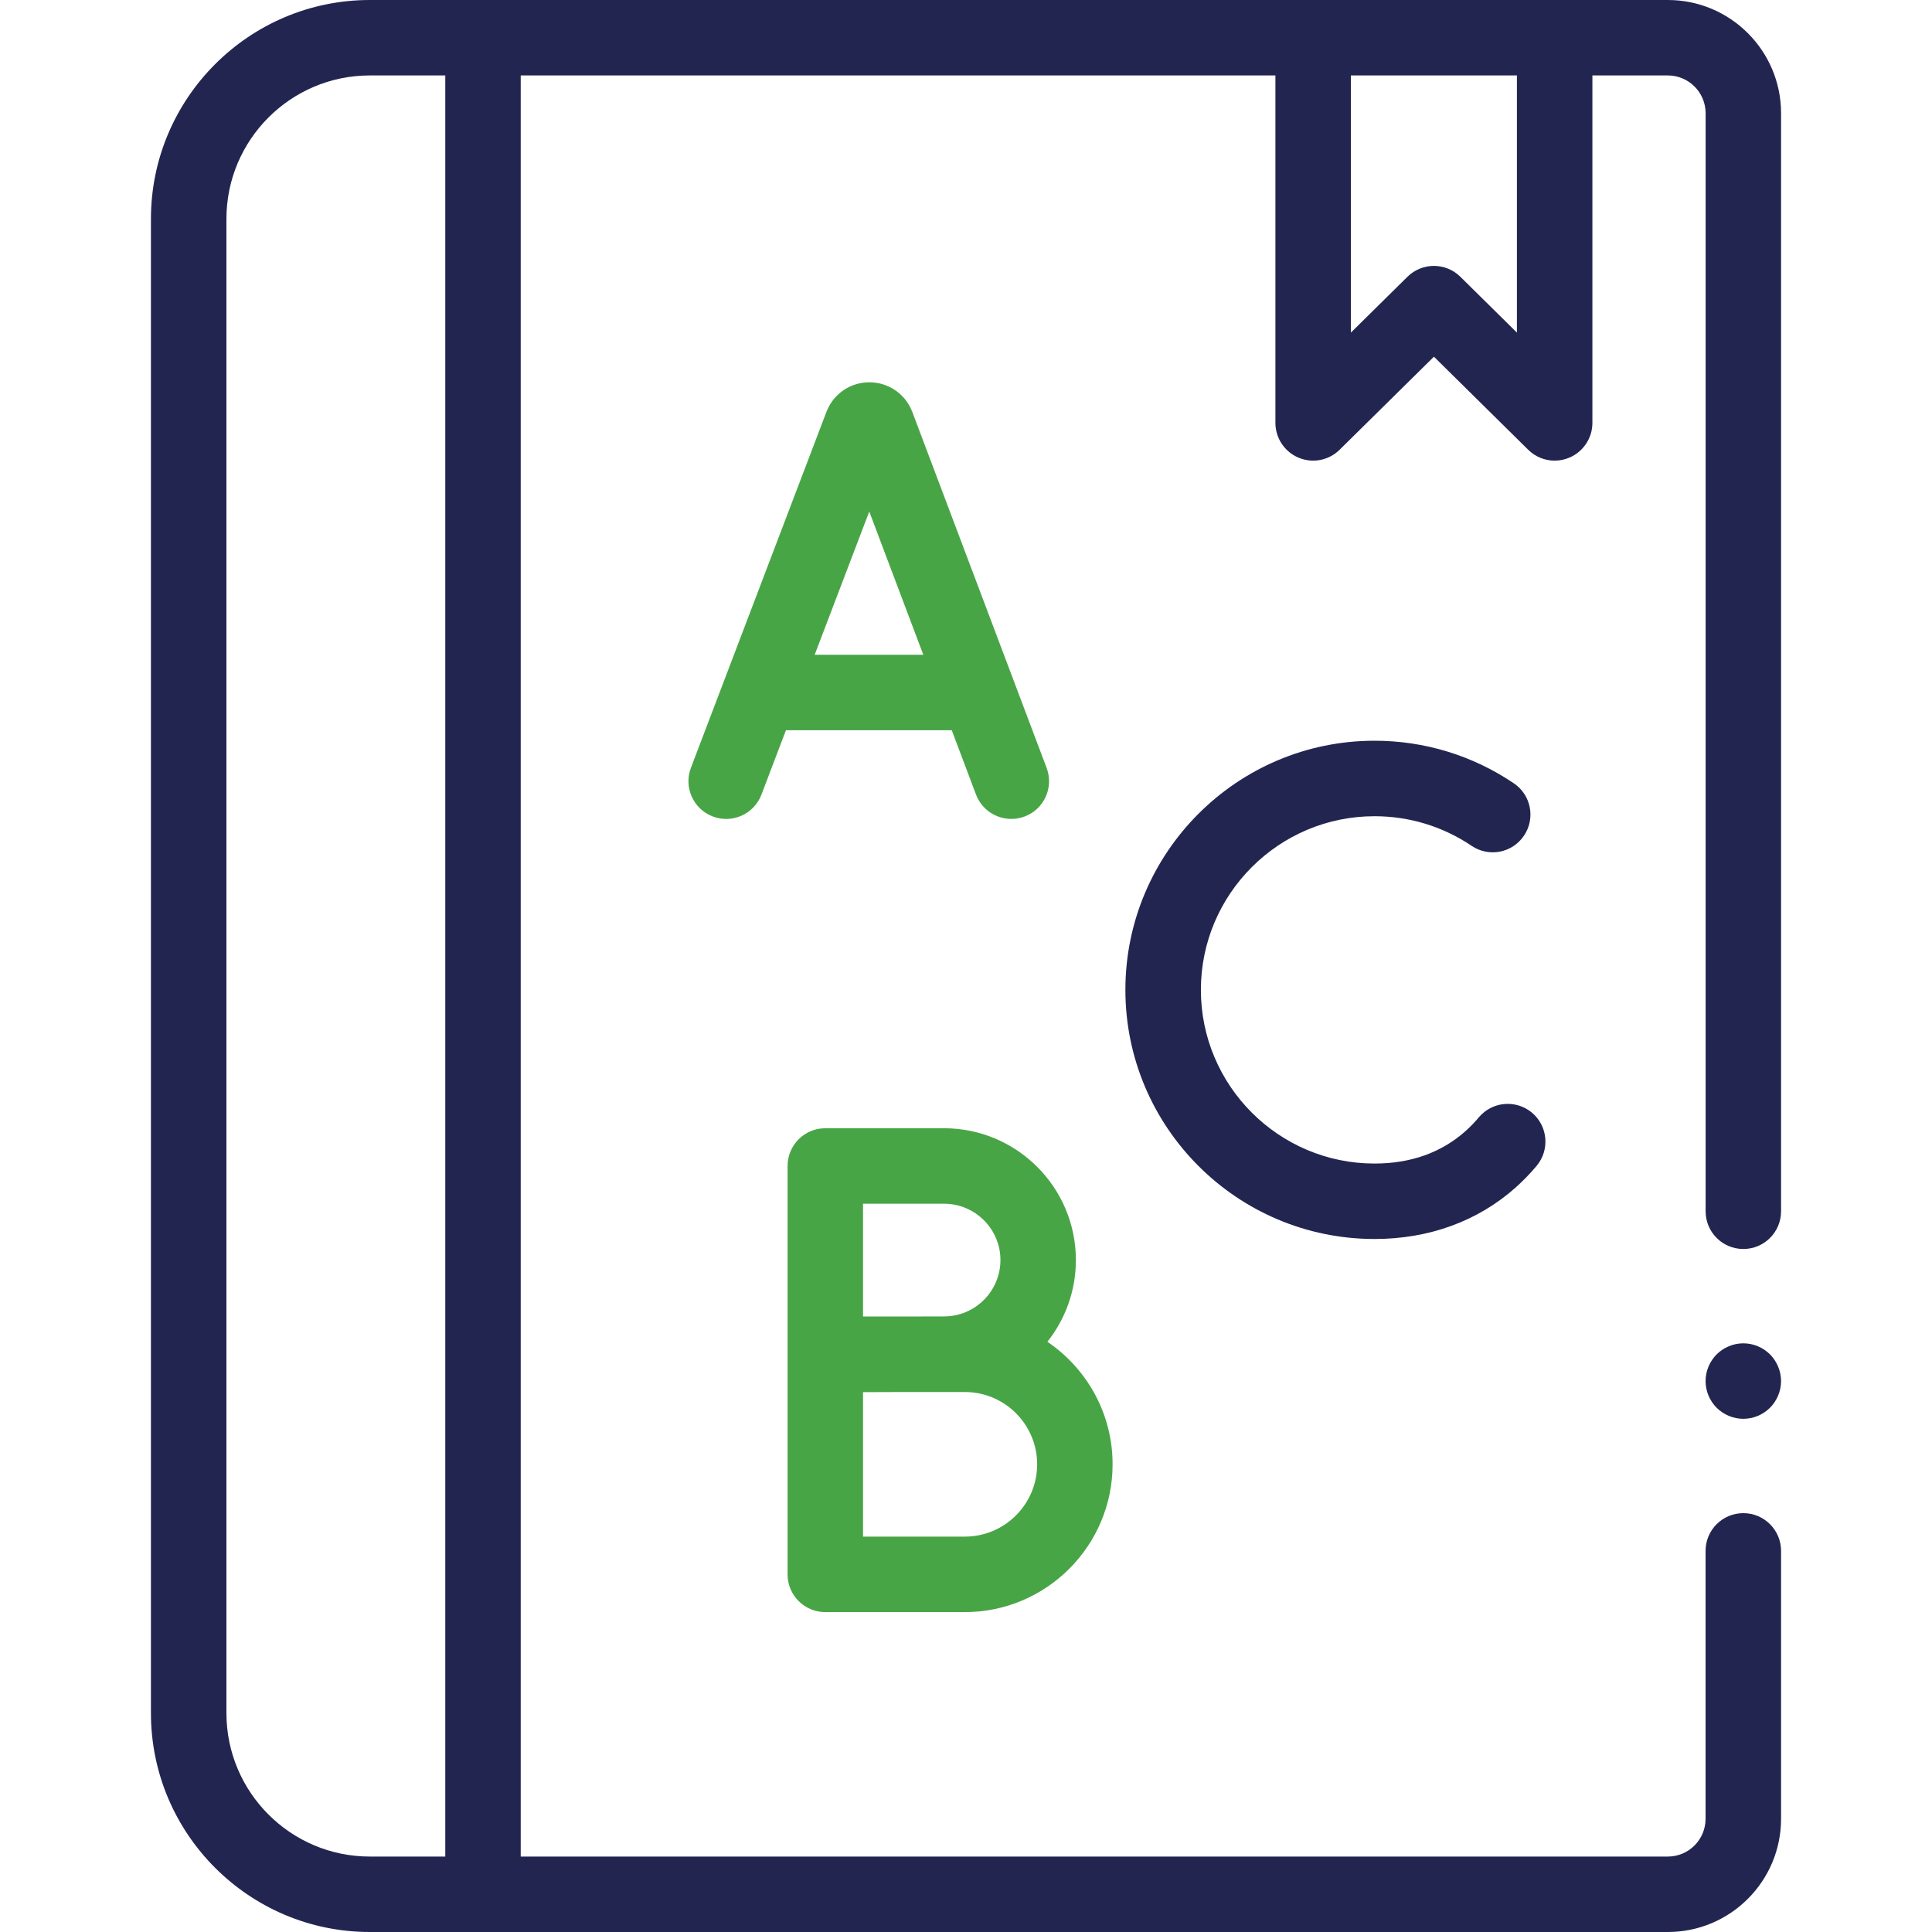
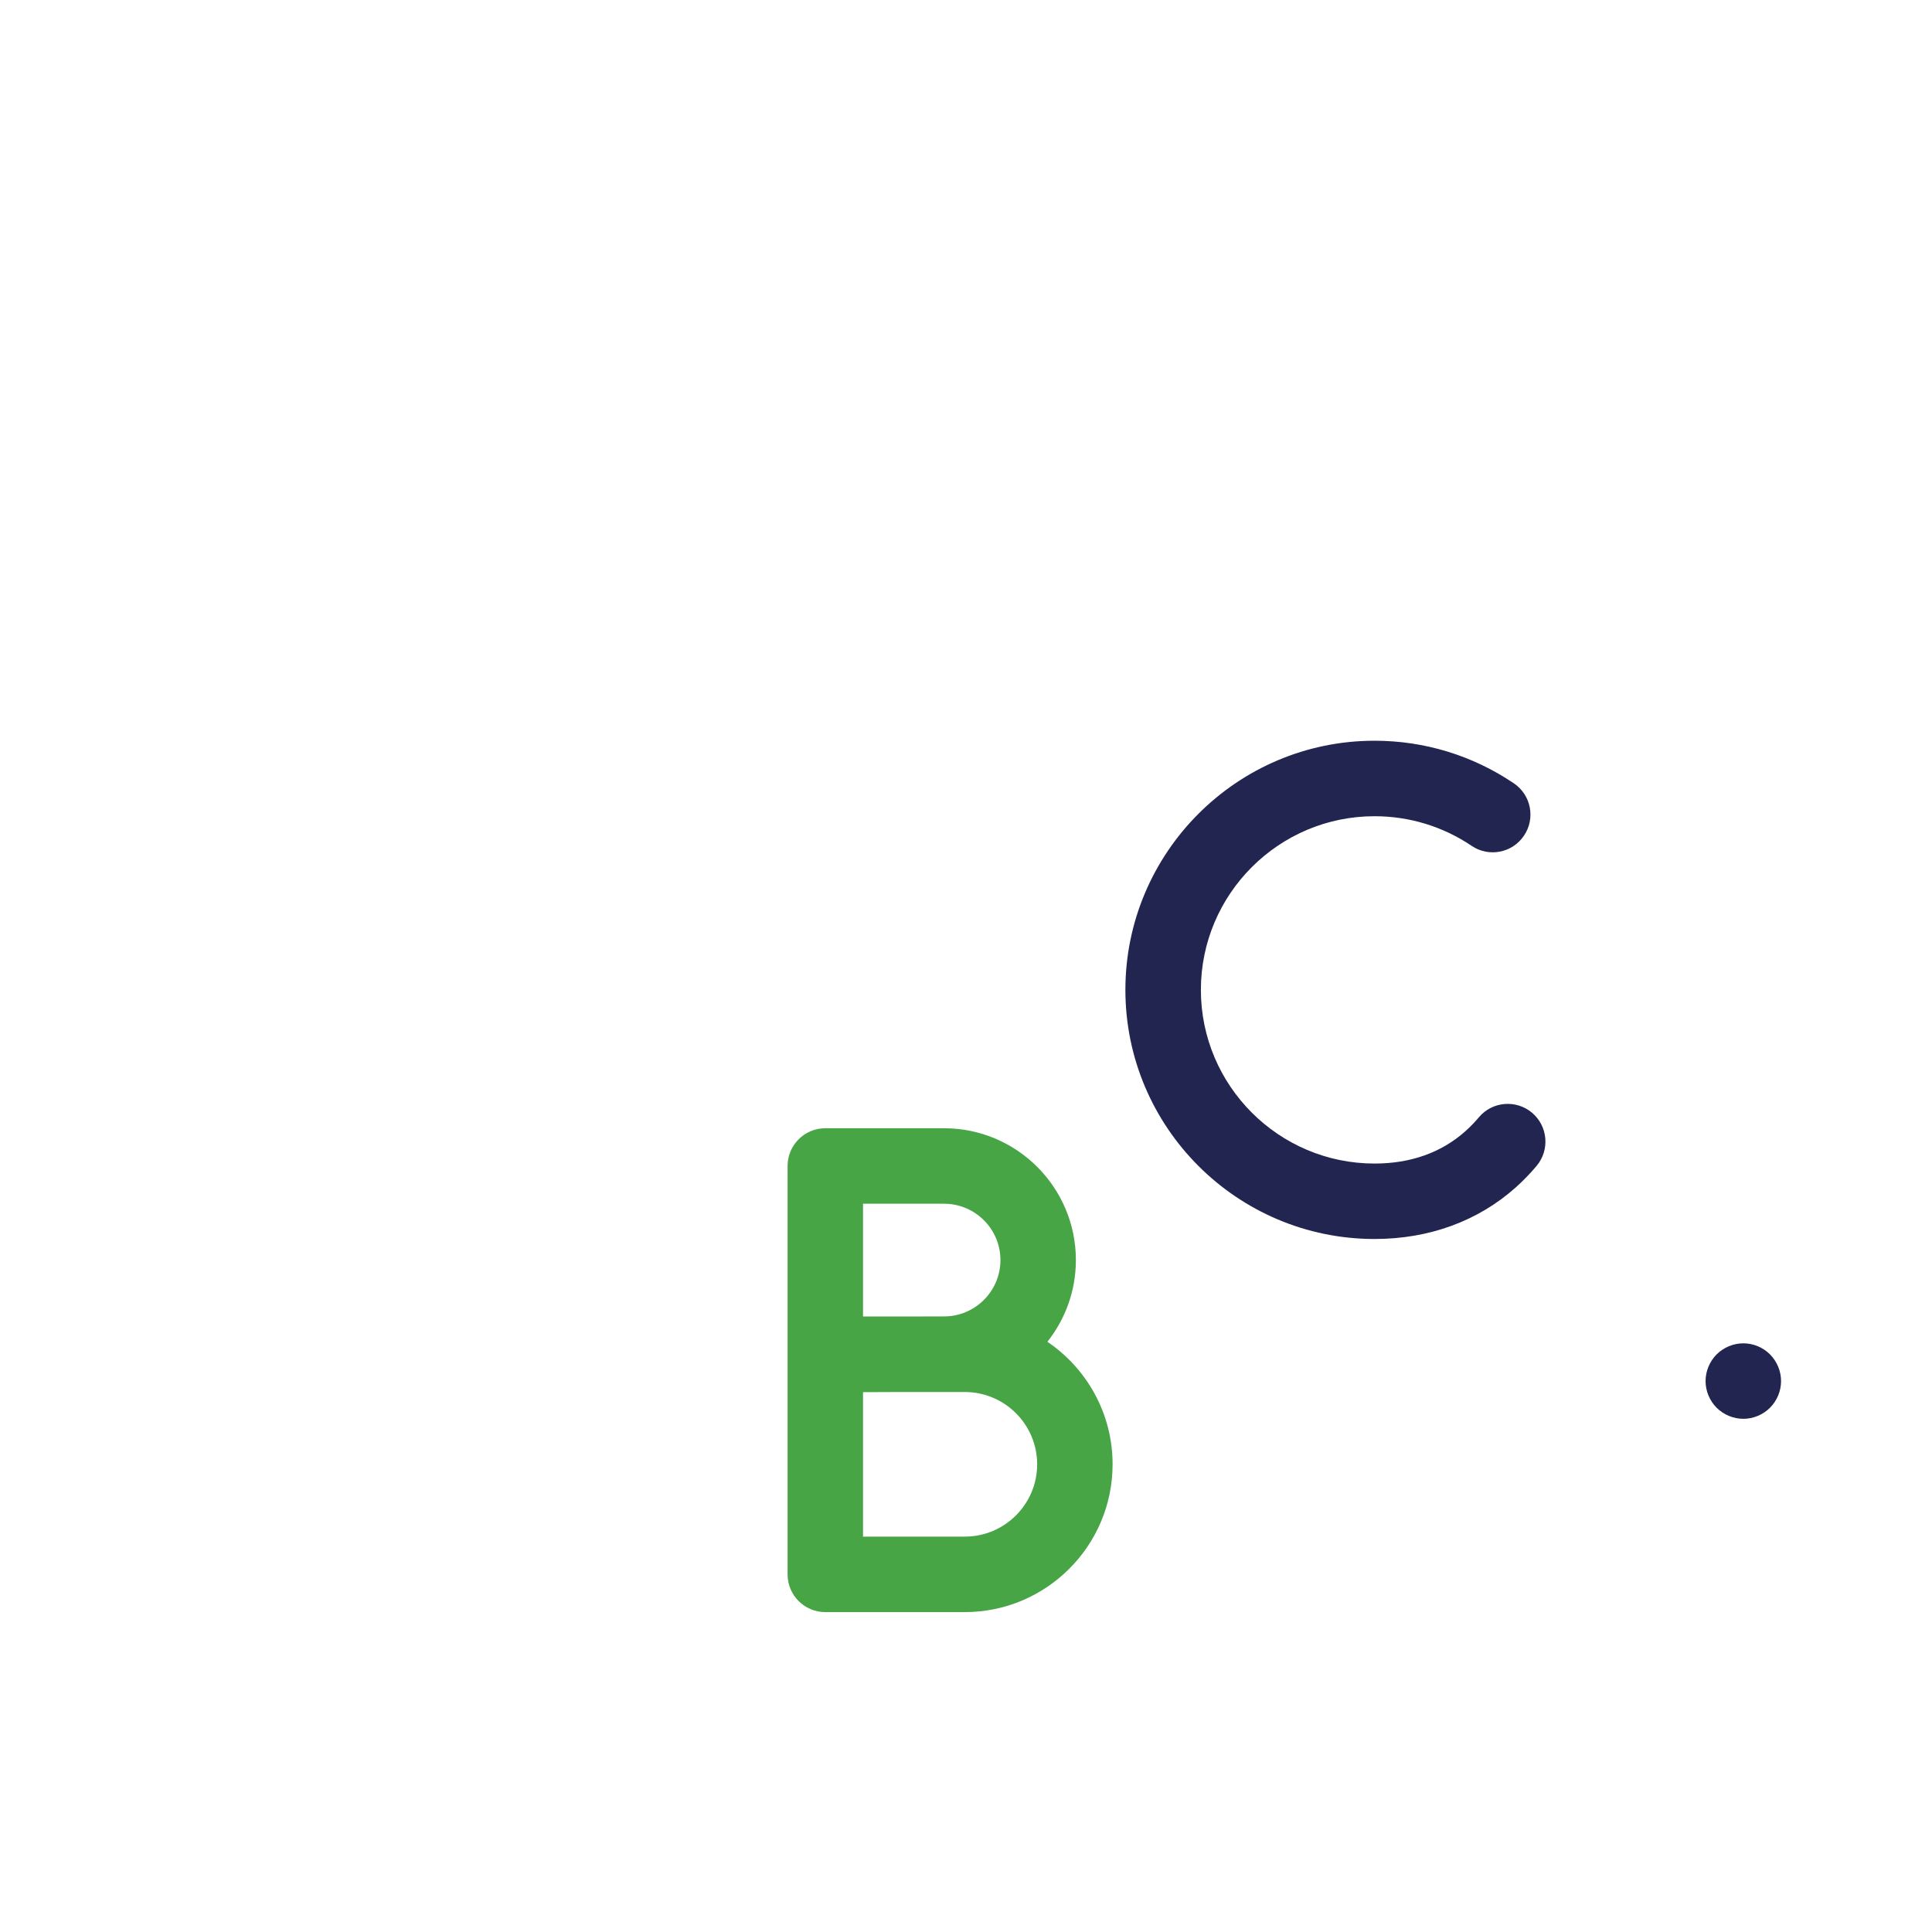
<svg xmlns="http://www.w3.org/2000/svg" width="40" height="40" viewBox="0 0 40 40" fill="none">
-   <path d="M34.531 0H7.656C5.158 0 3.125 2.033 3.125 4.531V35.469C3.125 37.967 5.158 40 7.656 40H34.531C35.824 40 36.875 38.949 36.875 37.656V32.109C36.875 31.678 36.525 31.328 36.094 31.328C35.662 31.328 35.312 31.678 35.312 32.109V37.656C35.312 38.087 34.962 38.438 34.531 38.438H10.781V1.562H26.406V8.755C26.406 9.07 26.596 9.355 26.886 9.476C27.177 9.598 27.512 9.533 27.736 9.311L29.688 7.385L31.639 9.311C31.788 9.459 31.986 9.537 32.188 9.537C32.289 9.537 32.391 9.517 32.489 9.476C32.779 9.355 32.969 9.07 32.969 8.755V1.562H34.531C34.962 1.562 35.313 1.913 35.313 2.344V25.078C35.313 25.51 35.662 25.859 36.094 25.859C36.525 25.859 36.875 25.51 36.875 25.078V2.344C36.875 1.051 35.824 0 34.531 0ZM9.219 38.438H7.656C6.019 38.438 4.688 37.106 4.688 35.469V4.531C4.688 2.894 6.019 1.562 7.656 1.562H9.219V38.438ZM31.406 6.886L30.236 5.731C29.932 5.43 29.443 5.43 29.139 5.731L27.969 6.886V1.562H31.406V6.886Z" fill="#232551" />
-   <path d="M20.207 16.45C20.326 16.763 20.623 16.955 20.939 16.955C21.03 16.955 21.123 16.939 21.214 16.905C21.618 16.753 21.822 16.302 21.669 15.898L18.887 8.525C18.884 8.518 18.881 8.511 18.878 8.504C18.731 8.146 18.386 7.915 17.999 7.915C17.999 7.915 17.999 7.915 17.998 7.915C17.611 7.915 17.266 8.147 17.119 8.506C17.117 8.512 17.115 8.517 17.112 8.523L14.305 15.896C14.151 16.299 14.353 16.75 14.757 16.904C15.16 17.058 15.611 16.855 15.765 16.452L16.272 15.119H19.705L20.207 16.45ZM16.867 13.556L17.997 10.591L19.116 13.556H16.867Z" fill="#48A546" />
  <path d="M17.087 33.377H19.975C21.663 33.377 23.035 32.004 23.035 30.317C23.035 29.262 22.499 28.331 21.685 27.78C22.054 27.315 22.275 26.727 22.275 26.088C22.275 24.583 21.051 23.359 19.546 23.359H17.087C16.655 23.359 16.306 23.709 16.306 24.14V32.596C16.306 33.027 16.655 33.377 17.087 33.377ZM19.975 31.814H17.868V28.823C18.116 28.822 18.394 28.82 18.657 28.82H19.975C20.801 28.82 21.473 29.491 21.473 30.317C21.473 31.143 20.801 31.814 19.975 31.814ZM19.546 24.922C20.189 24.922 20.713 25.445 20.713 26.088C20.713 26.732 20.189 27.255 19.546 27.255C19.366 27.255 19.025 27.256 18.654 27.257H17.868V24.922H19.546Z" fill="#48A546" />
  <path d="M28.458 16.899C29.179 16.899 29.873 17.111 30.468 17.512C30.825 17.754 31.311 17.66 31.552 17.302C31.794 16.945 31.7 16.459 31.343 16.218C30.489 15.641 29.492 15.336 28.458 15.336C25.614 15.336 23.3 17.65 23.3 20.494C23.3 23.339 25.614 25.652 28.458 25.652C29.586 25.652 30.596 25.284 31.38 24.586C31.533 24.449 31.679 24.299 31.814 24.138C32.091 23.807 32.048 23.314 31.718 23.037C31.387 22.76 30.894 22.803 30.617 23.134C30.531 23.236 30.438 23.332 30.341 23.419C29.841 23.864 29.207 24.09 28.458 24.09C26.476 24.09 24.863 22.477 24.863 20.494C24.863 18.512 26.475 16.899 28.458 16.899Z" fill="#232551" />
  <path d="M36.094 27.812C35.888 27.812 35.687 27.896 35.541 28.041C35.396 28.187 35.312 28.388 35.312 28.594C35.312 28.799 35.396 29.001 35.541 29.146C35.687 29.291 35.888 29.375 36.094 29.375C36.299 29.375 36.501 29.291 36.646 29.146C36.791 29.001 36.875 28.799 36.875 28.594C36.875 28.388 36.791 28.187 36.646 28.041C36.501 27.896 36.299 27.812 36.094 27.812Z" fill="#232551" />
</svg>